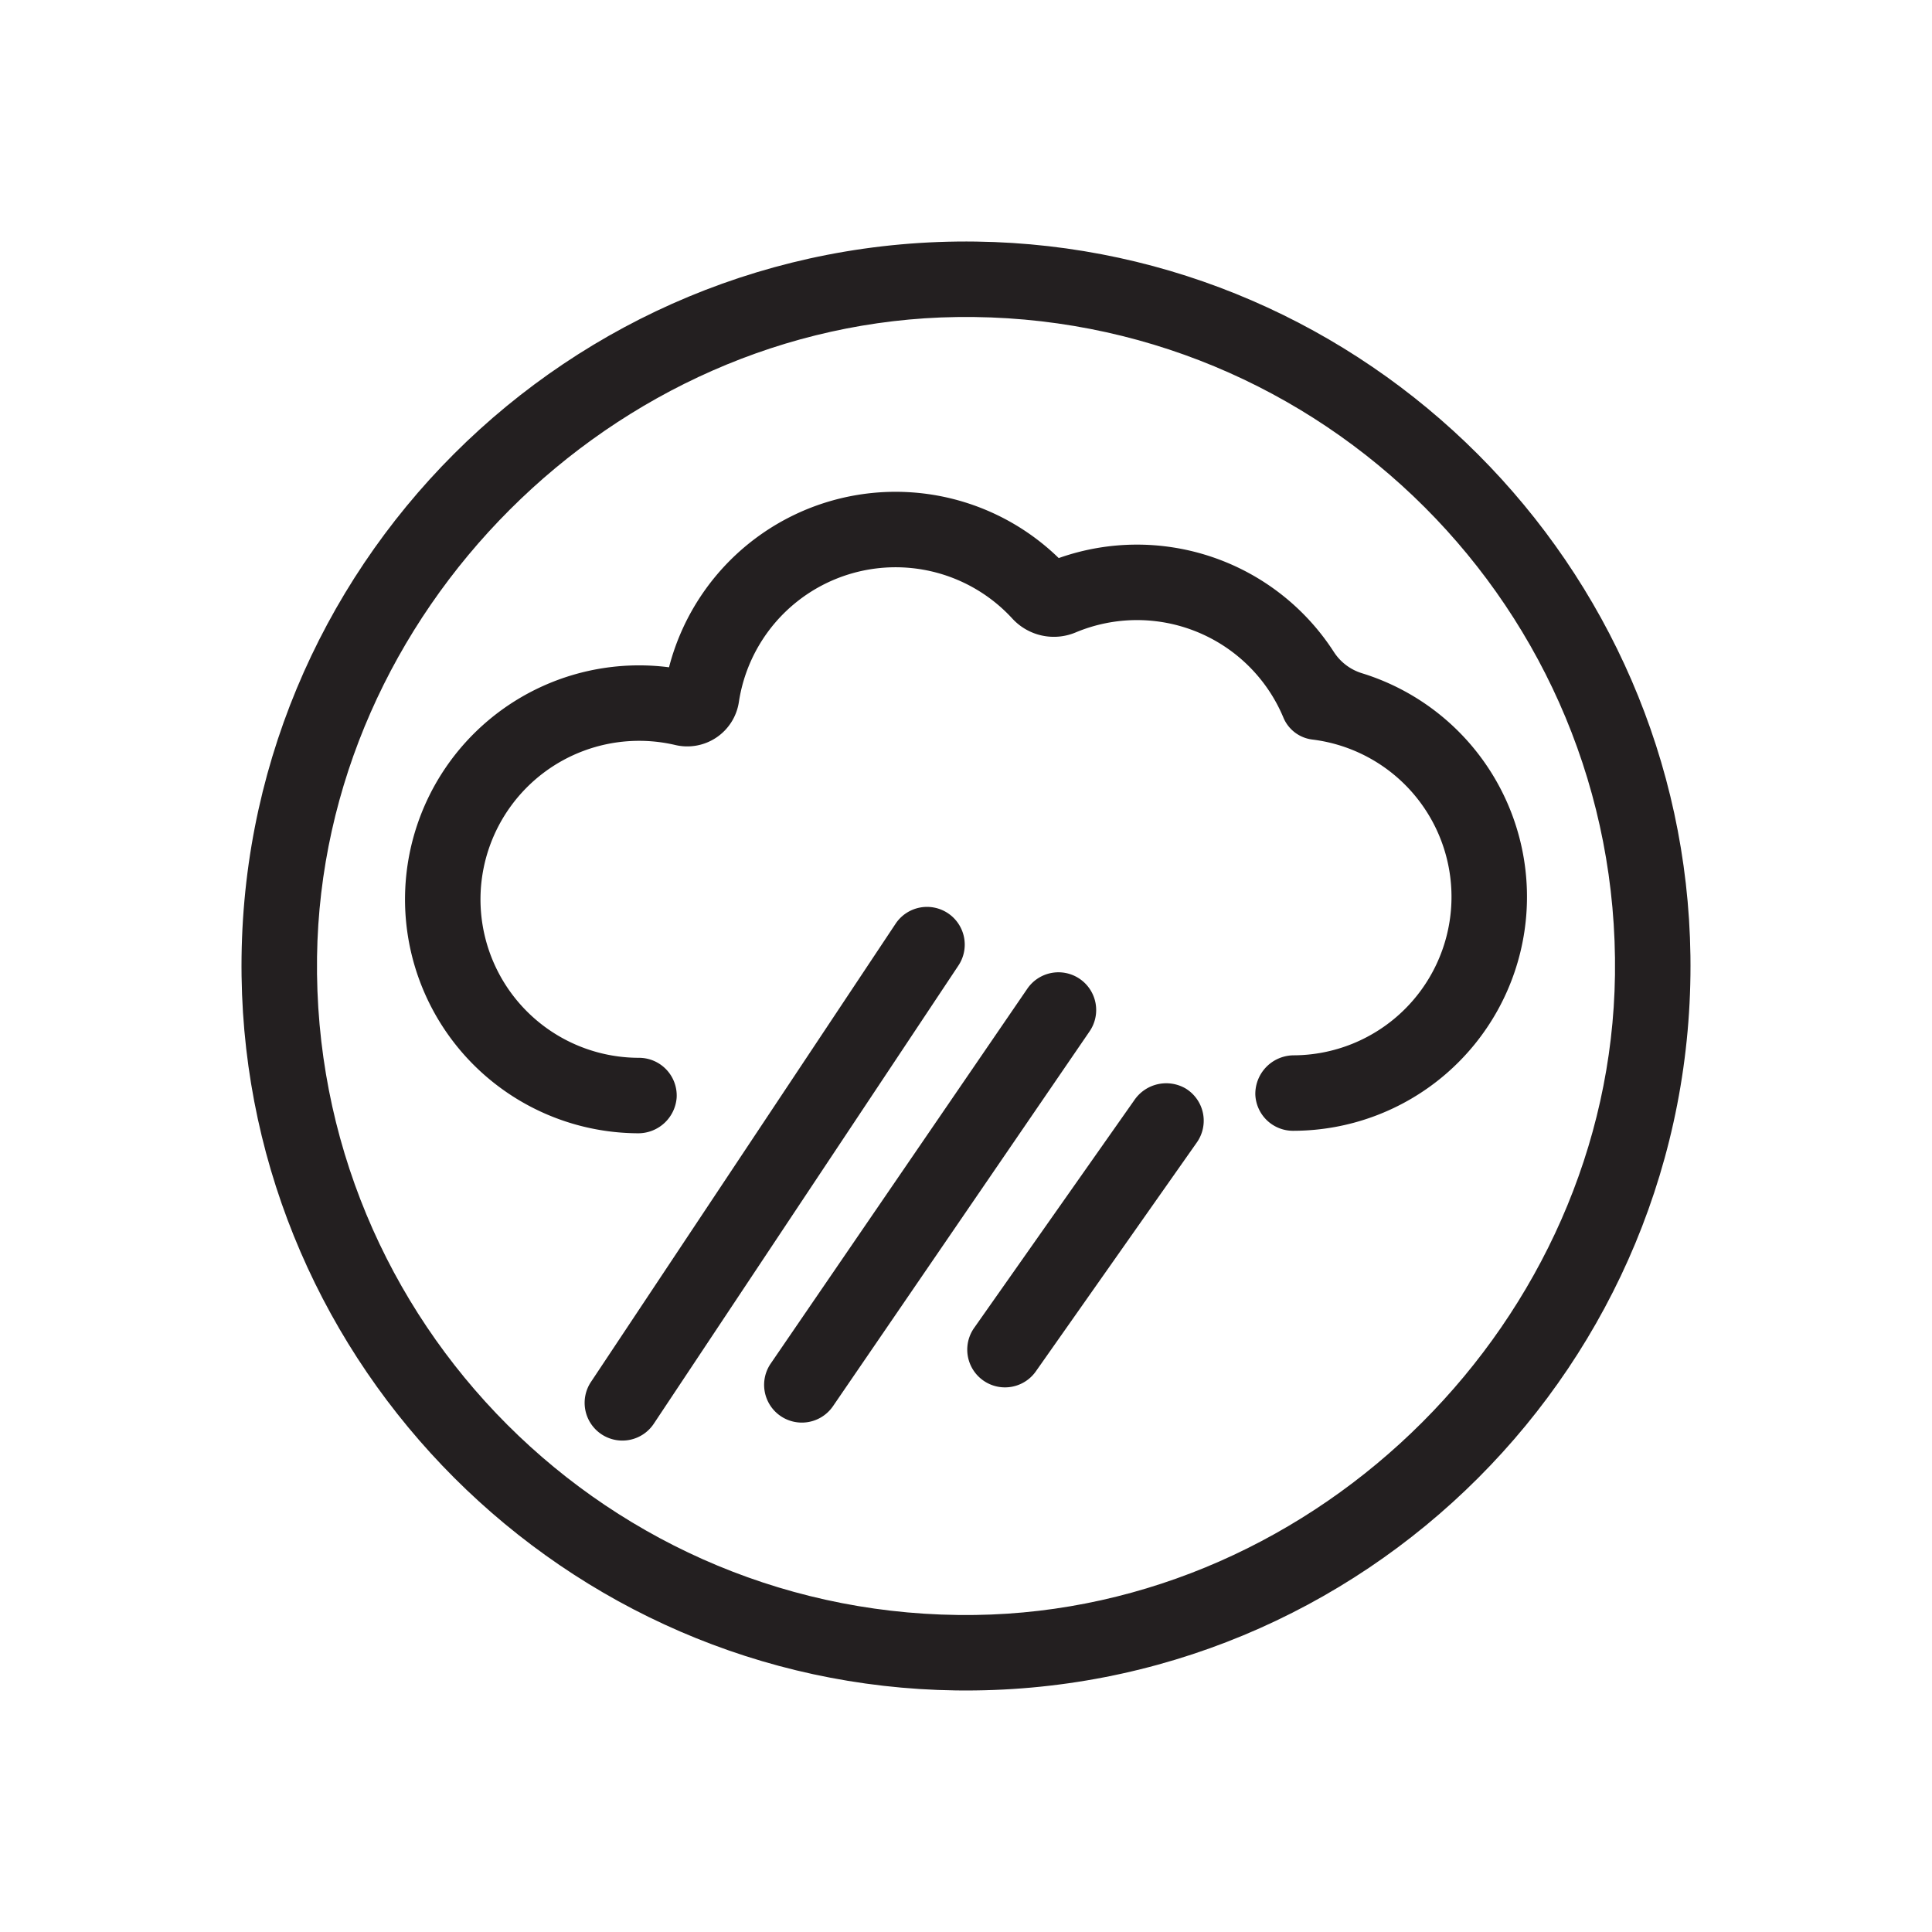
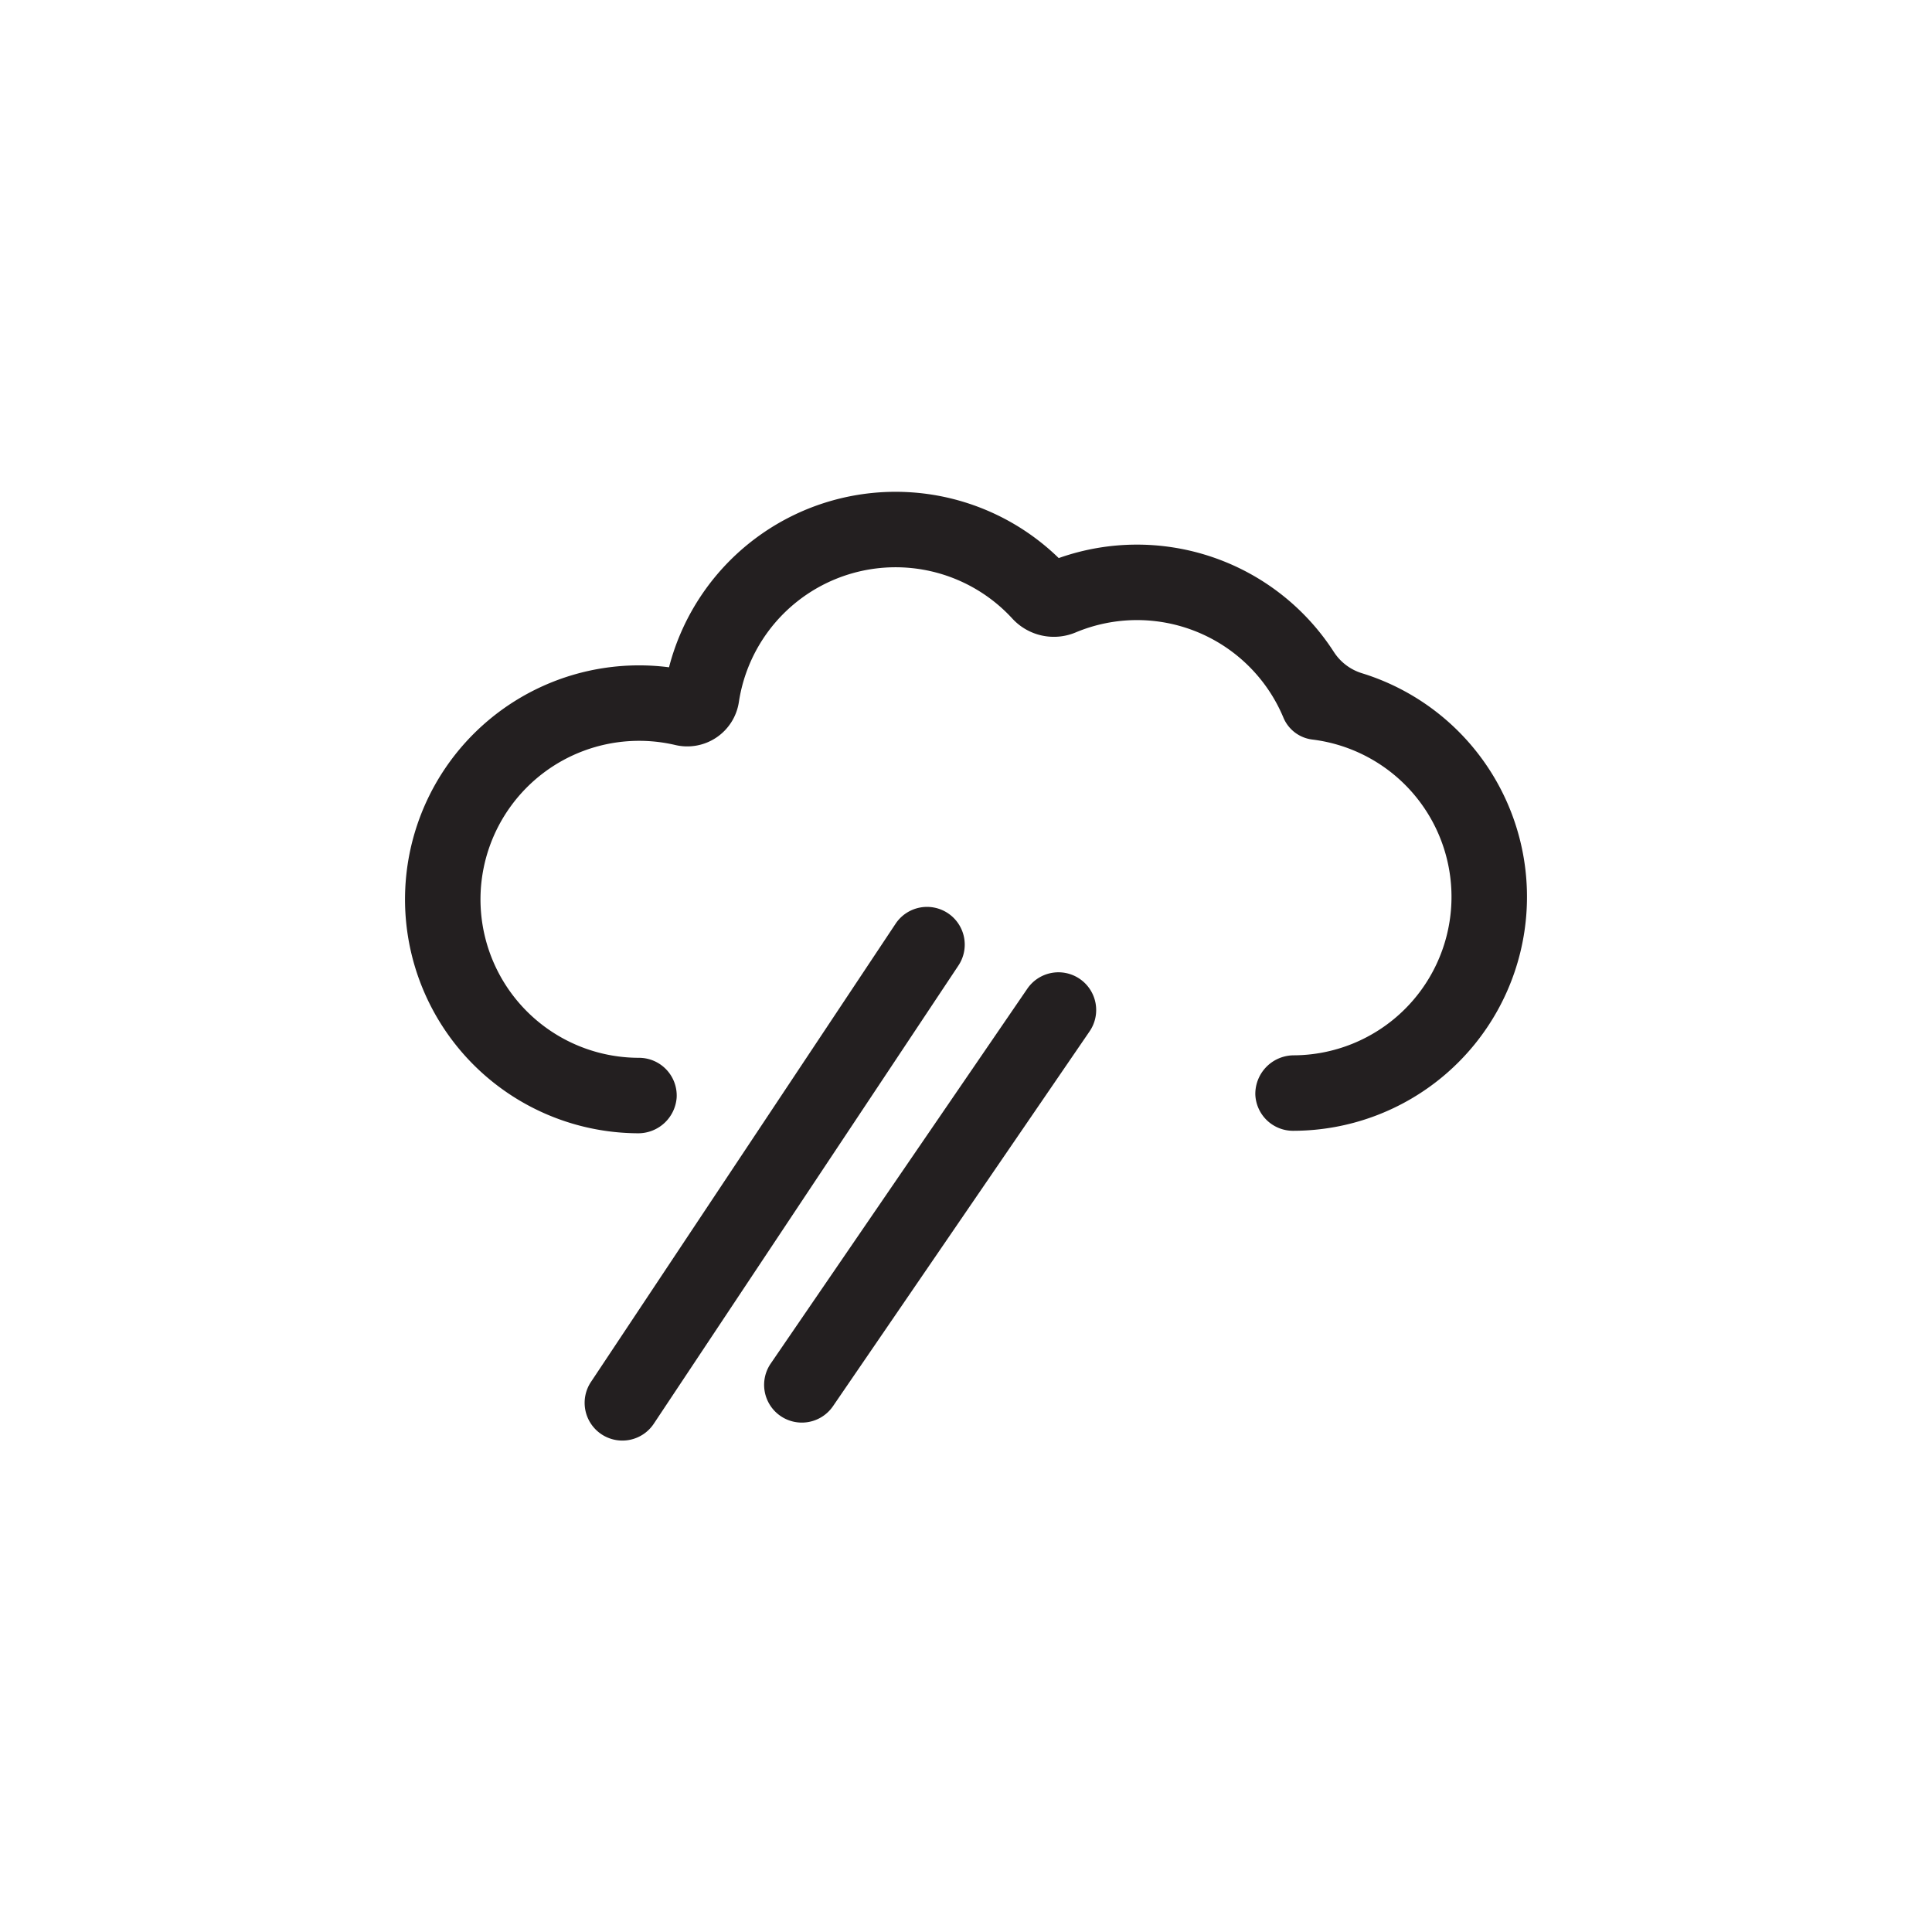
<svg xmlns="http://www.w3.org/2000/svg" id="Layer_1" viewBox="0 0 512 512" data-name="Layer 1">
  <g fill="#231f20">
    <path d="m353.474 172.753a62.085 62.085 0 0 0 -72.9-24.857 62.008 62.008 0 0 0 -103.277 28.942 62.032 62.032 0 0 0 -69.9 58.717 62.001 62.001 0 0 0 61.593 64.775 10.211 10.211 0 0 0 10.332-9.465 10.001 10.001 0 0 0 -9.986-10.535 42.001 42.001 0 0 1 -41.958-43.901 42.041 42.041 0 0 1 51.596-38.991 13.83 13.83 0 0 0 16.84-11.427 42.003 42.003 0 0 1 72.444-22.107 14.942 14.942 0 0 0 16.756 3.717 42.044 42.044 0 0 1 55.021 22.362l.101.239a9.549 9.549 0 0 0 7.6 5.758l.258.033a41.999 41.999 0 0 1 -5.184 83.658 10.231 10.231 0 0 0 -10.136 10.41 10.001 10.001 0 0 0 9.992 9.591 62.005 62.005 0 0 0 18.261-121.259 13.629 13.629 0 0 1 -7.452-5.66z" />
    <path d="m251.203 242.008a10 10 0 0 0 -13.863 2.791l-80.667 121.334a10 10 0 1 0 16.654 11.072l80.667-121.334a9.999 9.999 0 0 0 -2.791-13.863z" />
    <path d="m286.148 259.417a9.999 9.999 0 0 0 -13.9 2.604l-68 99.333a10 10 0 1 0 16.504 11.297l68-99.333a10 10 0 0 0 -2.604-13.9z" />
-     <path d="m314.196 288.457a10.229 10.229 0 0 0 -13.574 3.074l-42.468 60.385a10 10 0 1 0 16.359 11.506l42.666-60.667a10.001 10.001 0 0 0 -2.984-14.298z" />
-     <path d="m447.982 253.321c-1.419-103.559-85.743-187.884-189.303-189.303-107.986-1.48-196.14 86.675-194.66 194.66 1.419 103.559 85.743 187.884 189.303 189.303 107.986 1.48 196.14-86.675 194.66-194.66zm-19.998 5.079c-1.25 91.179-78.404 168.334-169.584 169.584-96.737 1.326-175.709-77.647-174.383-174.384 1.25-91.179 78.404-168.334 169.584-169.584 96.737-1.326 175.709 77.647 174.384 174.383z" />
  </g>
</svg>